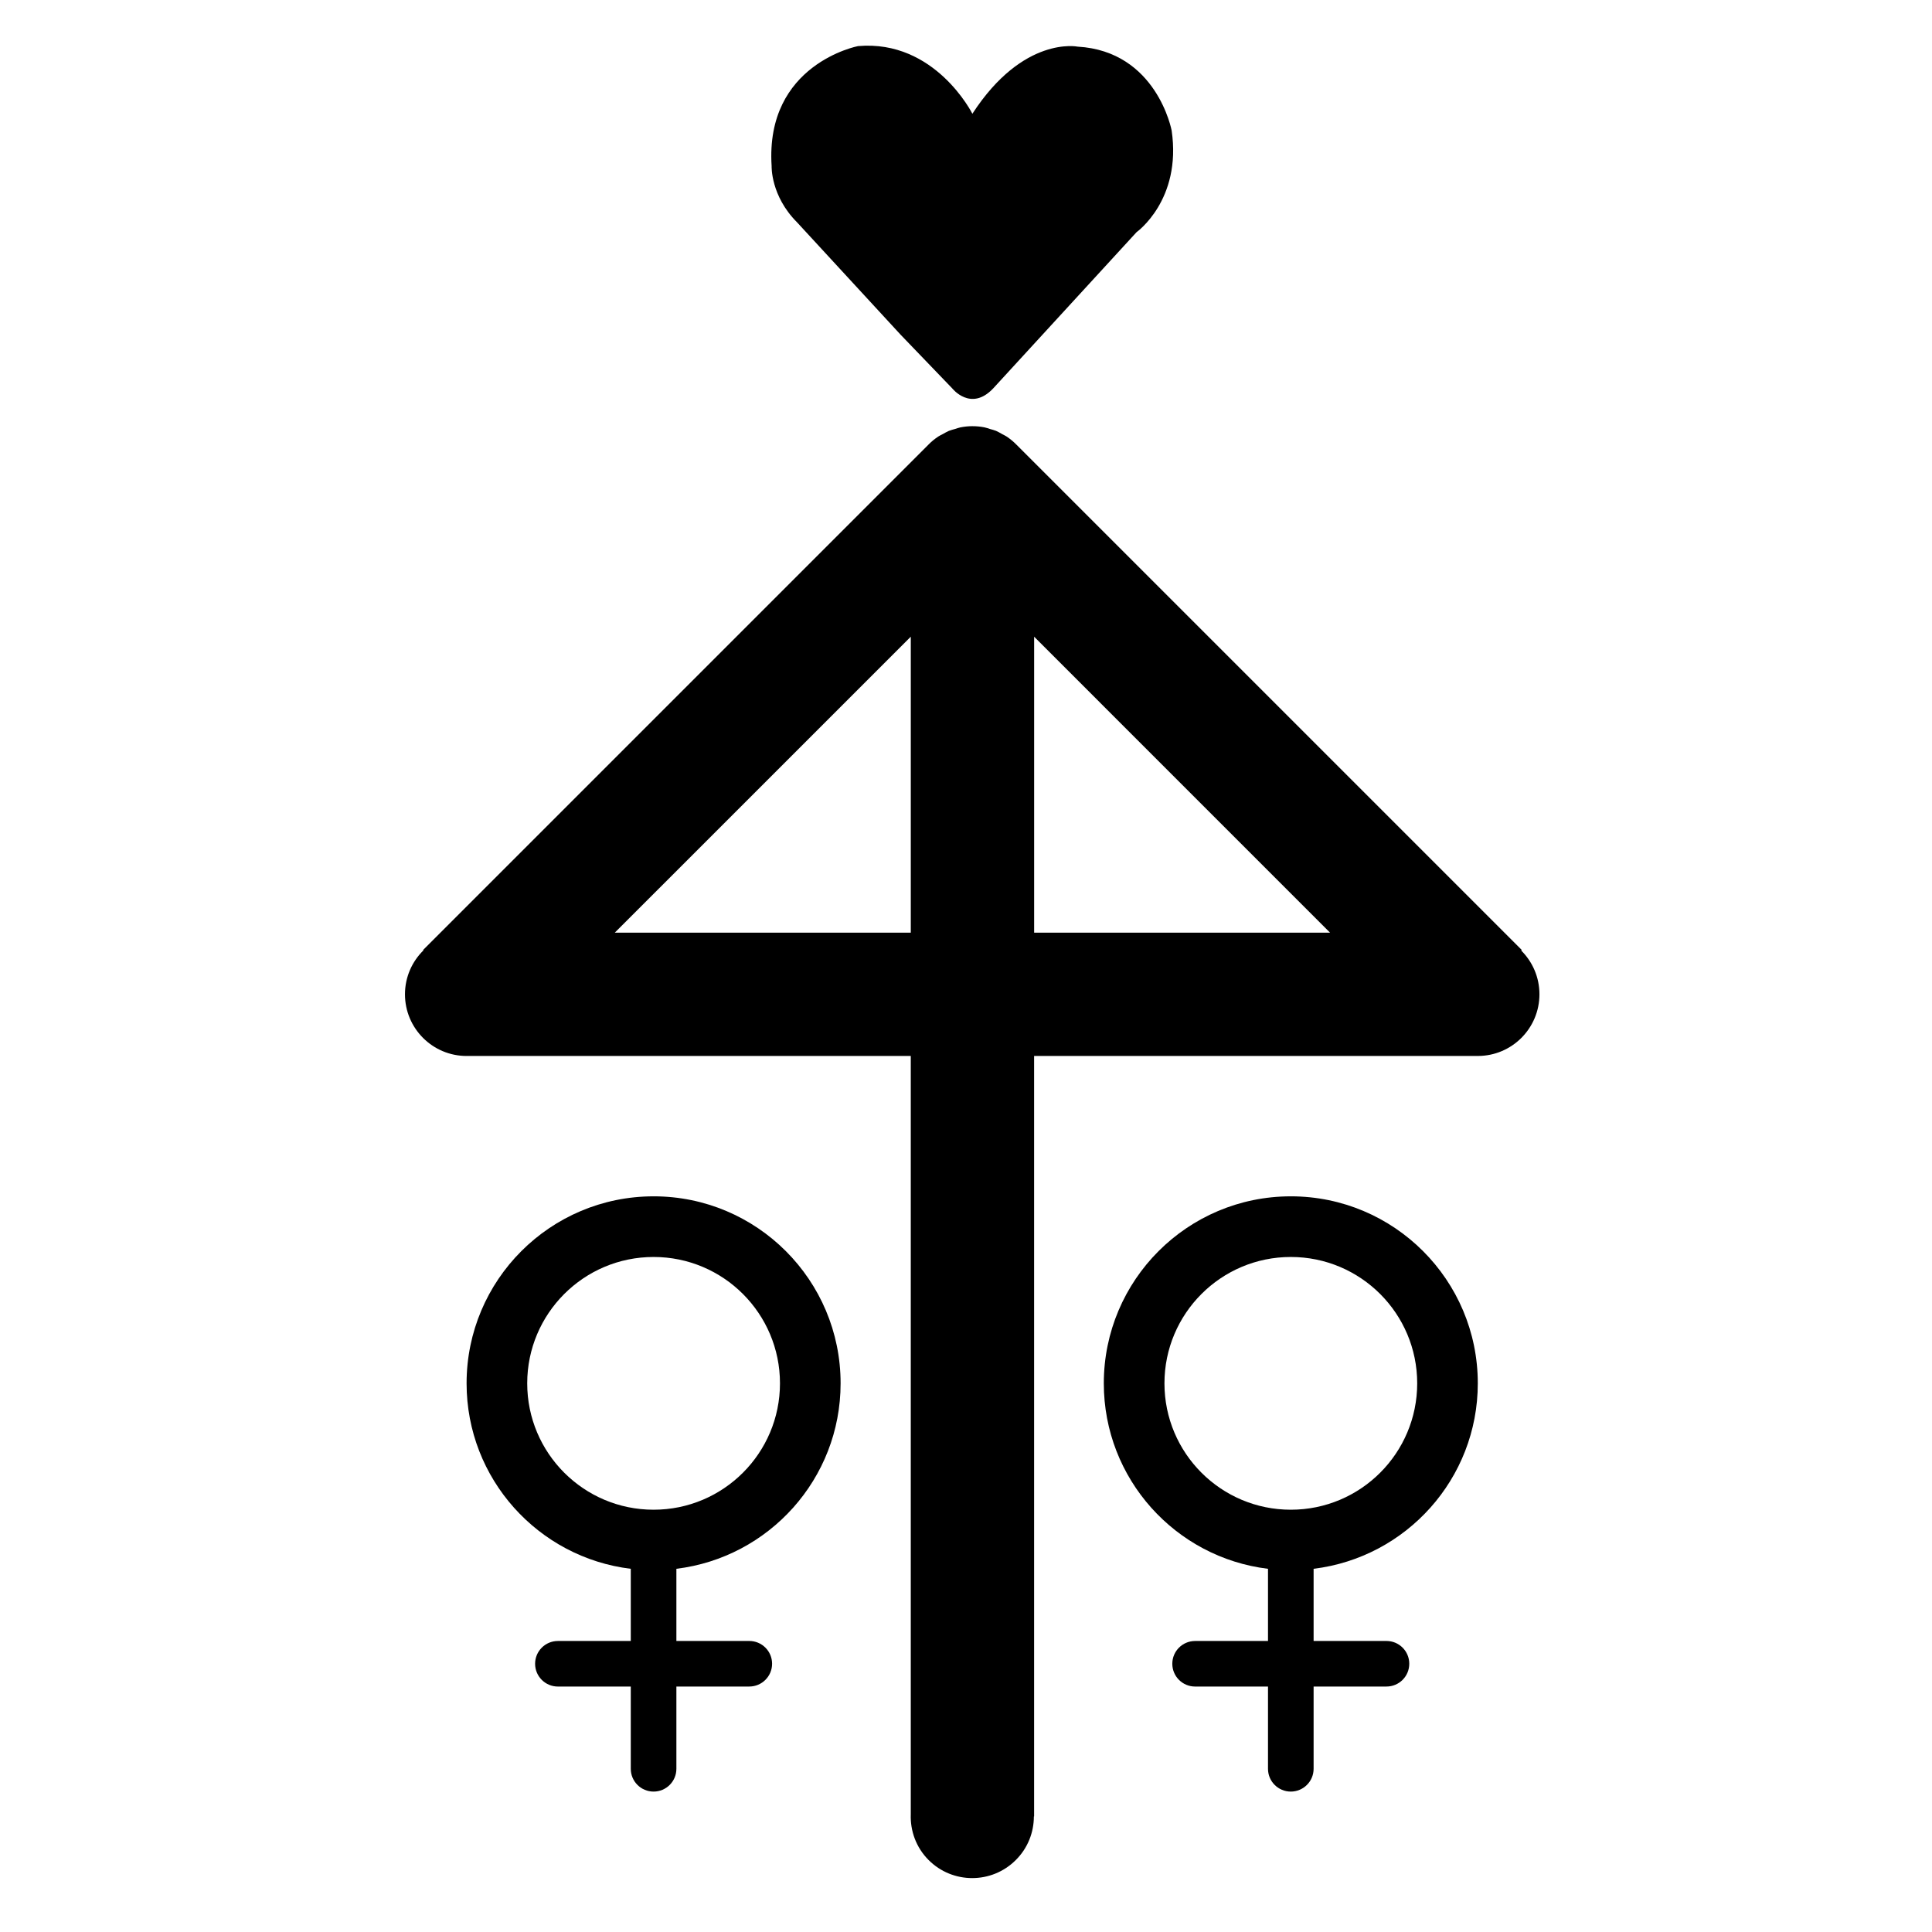
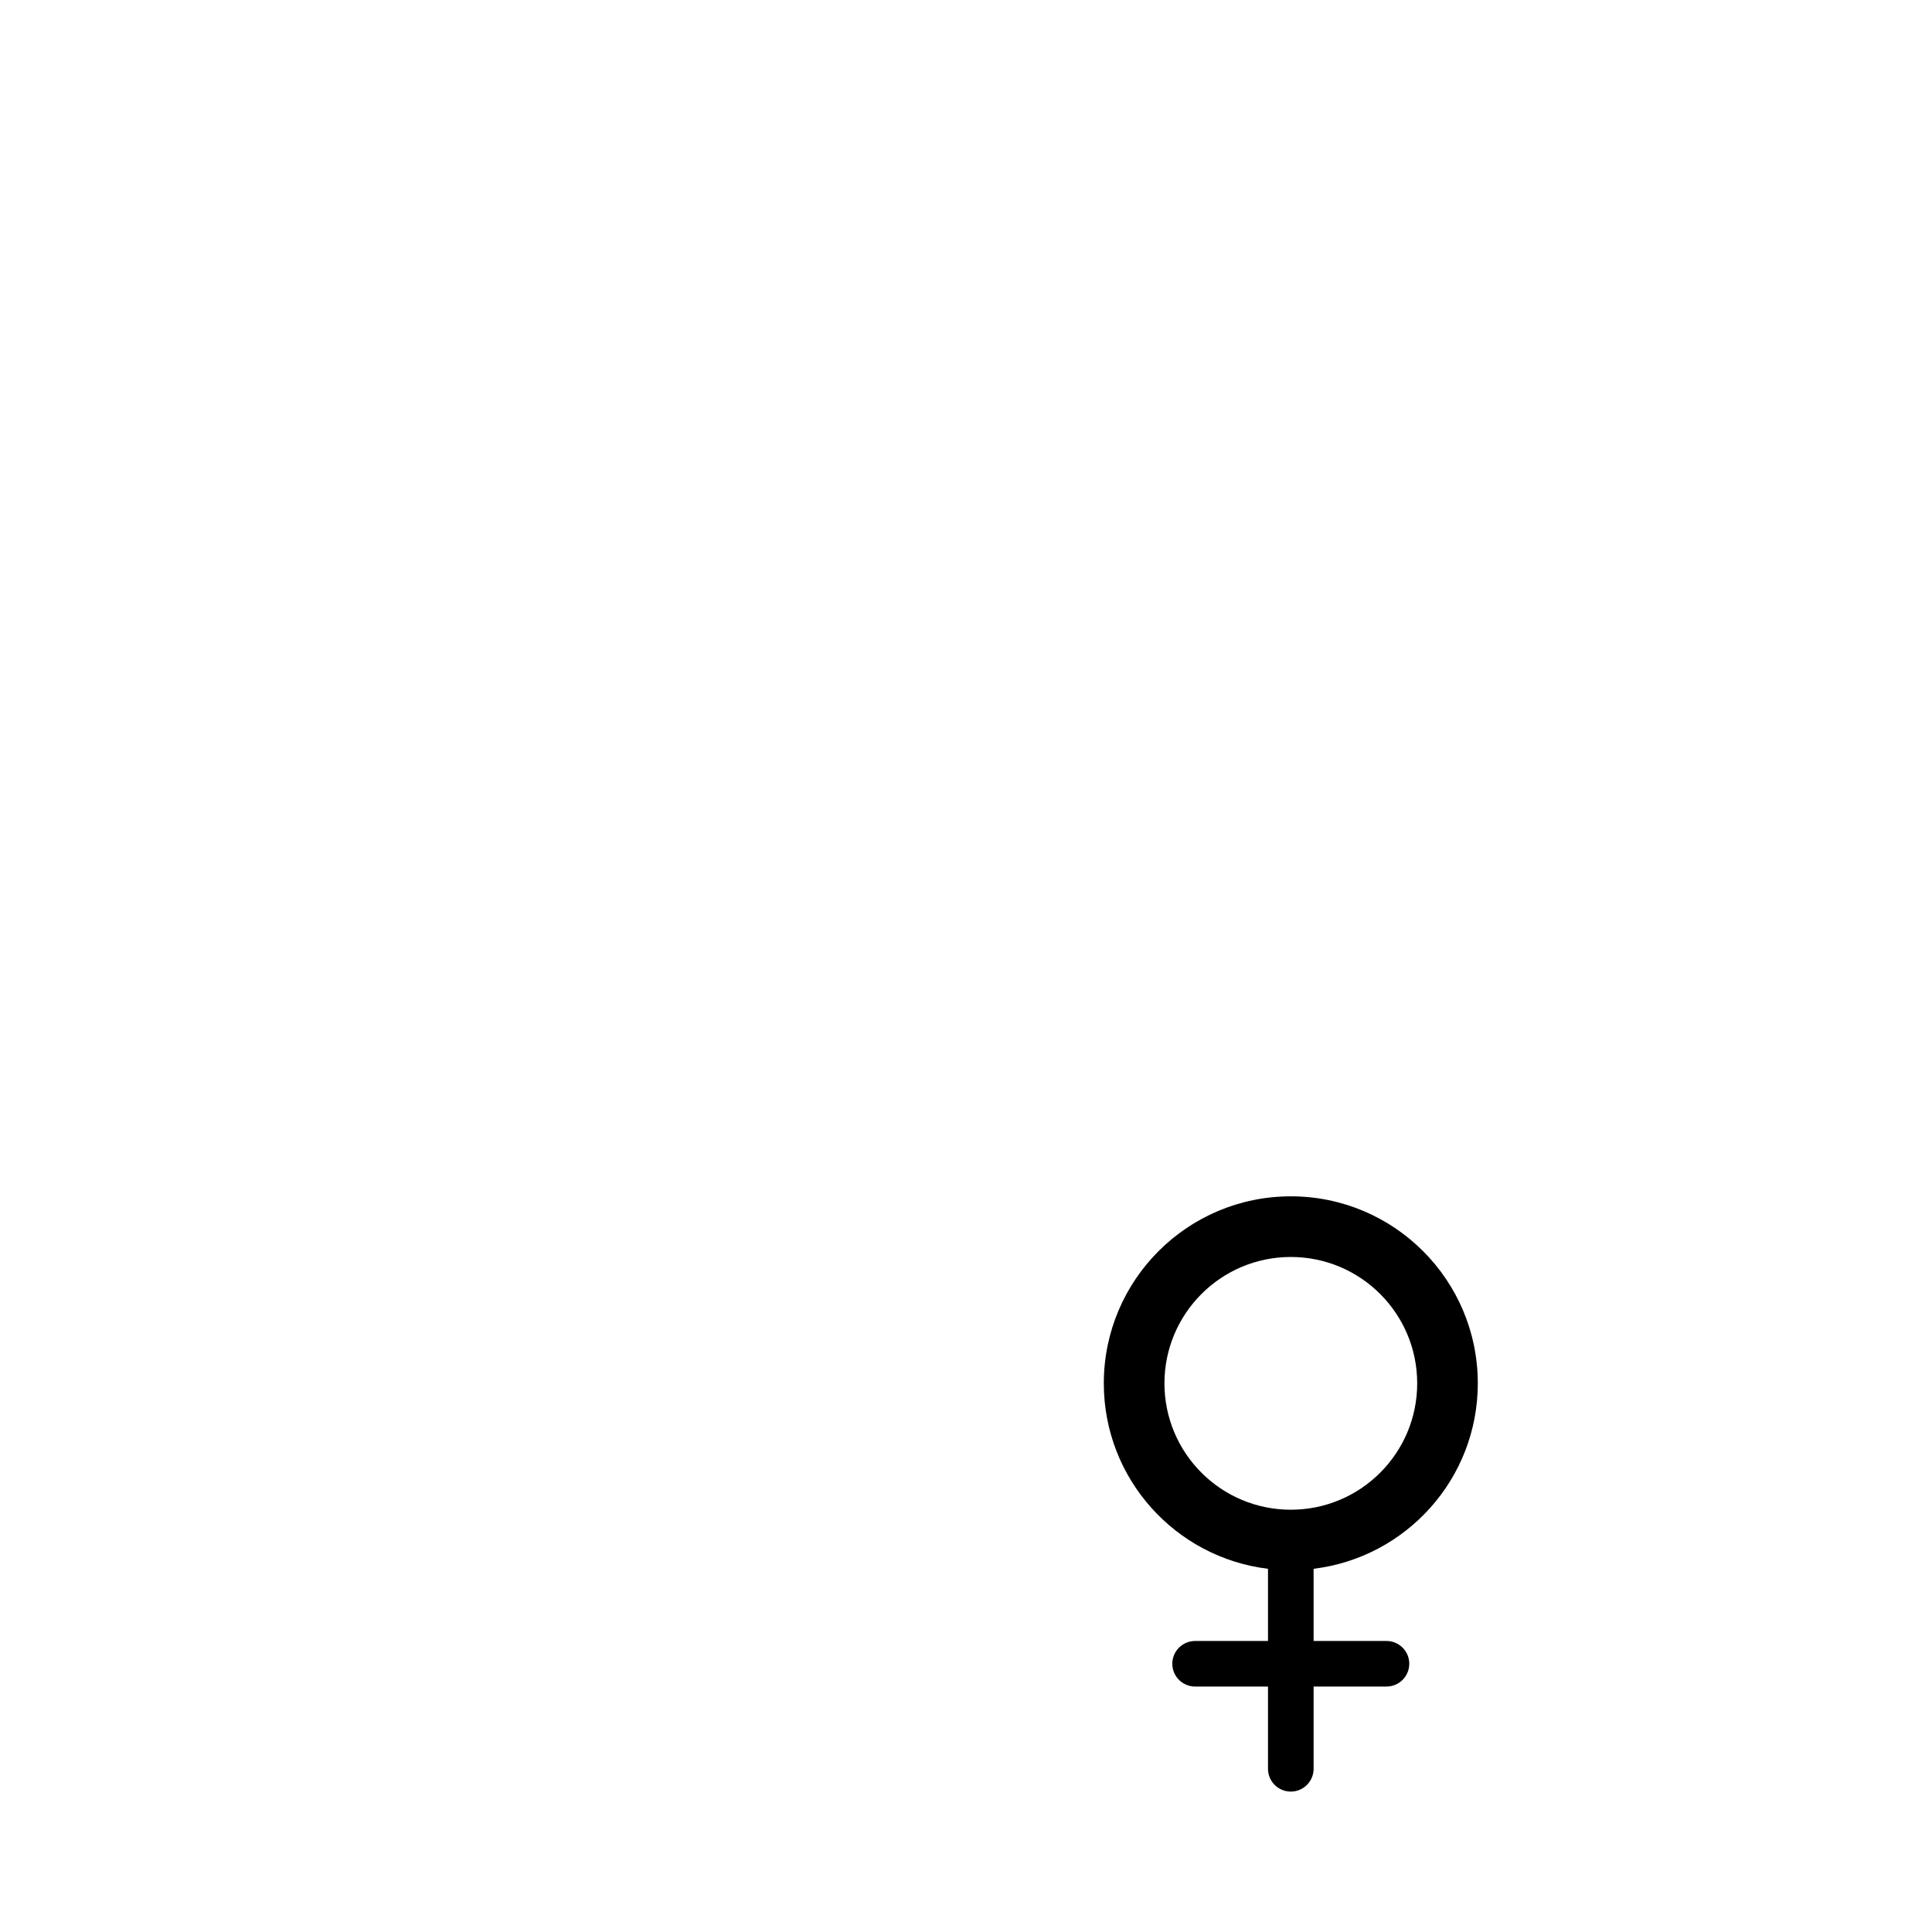
<svg xmlns="http://www.w3.org/2000/svg" fill="#000000" width="800px" height="800px" version="1.1" viewBox="144 144 512 512">
  <g>
-     <path d="m535.64 423.84c9.012 0 16.328-7.32 16.328-16.348 0-4.527-1.848-8.633-4.832-11.594l0.145-0.145-133.98-133.98c-0.766-0.777-1.625-1.477-2.543-2.094-0.352-0.234-0.75-0.402-1.113-0.605-0.566-0.309-1.098-0.645-1.684-0.891-0.52-0.211-1.051-0.332-1.578-0.488-0.488-0.152-0.961-0.336-1.484-0.441-0.023-0.004-0.043-0.016-0.074-0.016-1.012-0.195-2.043-0.293-3.074-0.293-0.016 0-0.027-0.004-0.051-0.004-1.07 0-2.137 0.113-3.195 0.32-0.469 0.094-0.914 0.273-1.371 0.41-0.566 0.164-1.129 0.297-1.68 0.52-0.555 0.23-1.051 0.543-1.574 0.828-0.414 0.223-0.84 0.402-1.238 0.672-0.902 0.598-1.742 1.281-2.496 2.043l-134.02 134.02 0.094 0.094c-3.023 2.969-4.898 7.086-4.898 11.648 0 9.023 7.316 16.348 16.34 16.348 0.004 0 0.012-0.004 0.023-0.004h117.68v200.93c-0.168 4.379 1.383 8.812 4.731 12.164 6.375 6.375 16.727 6.375 23.109-0.012 3.191-3.18 4.781-7.359 4.781-11.547h0.062v-201.54h117.57c-0.004 0 0.004 0.004 0.012 0.004zm-150.27-32.68h-78.438l78.438-78.434zm32.688 0v-78.426l78.426 78.434-78.426-0.004z" />
-     <path d="m355.22 202.91 27.48 29.82 13.648 14.191s4.938 6.285 10.867 0l37.992-41.402s11.992-8.488 9.293-26.93c-0.004 0-3.914-21.02-24.922-22.23 0 0-14.41-2.961-27.887 17.785 0 0-9.836-19.699-30.301-17.93 0 0-24.652 4.719-22.902 31.797 0-0.004-0.297 7.863 6.731 14.898z" />
    <path d="m486.08 461.04c-27.375 0-49.559 22.195-49.559 49.562 0 25.312 19.004 46.172 43.512 49.148v19.129h-19.312c-3.344 0-6.047 2.699-6.047 6.035 0 3.336 2.703 6.039 6.047 6.039h19.312v21.801c0 3.332 2.703 6.035 6.039 6.035 3.336 0 6.047-2.703 6.047-6.035v-21.805h19.312c3.344 0 6.039-2.703 6.039-6.039 0-3.336-2.699-6.035-6.039-6.035h-19.312v-19.129c24.512-2.977 43.512-23.836 43.512-49.148 0.008-27.363-22.184-49.559-49.551-49.559zm0 83.051c-18.496 0-33.488-14.996-33.488-33.488 0-18.488 14.996-33.492 33.488-33.492 18.5 0 33.492 15.004 33.492 33.492 0 18.488-14.992 33.488-33.492 33.488z" />
-     <path d="m317.21 461.04c-27.375 0-49.559 22.195-49.559 49.562 0 25.312 19.004 46.172 43.512 49.148v19.129h-19.316c-3.336 0-6.039 2.699-6.039 6.035 0 3.336 2.703 6.039 6.039 6.039h19.316v21.801c0 3.332 2.703 6.035 6.047 6.035 3.336 0 6.039-2.703 6.039-6.035v-21.805h19.316c3.336 0 6.047-2.703 6.047-6.039 0-3.336-2.703-6.035-6.047-6.035h-19.316v-19.129c24.512-2.977 43.52-23.836 43.52-49.148 0.004-27.363-22.191-49.559-49.559-49.559zm0 83.051c-18.496 0-33.492-14.996-33.492-33.488 0-18.488 14.996-33.492 33.492-33.492 18.496 0 33.492 15.004 33.492 33.492 0 18.488-14.996 33.488-33.492 33.488z" />
  </g>
</svg>